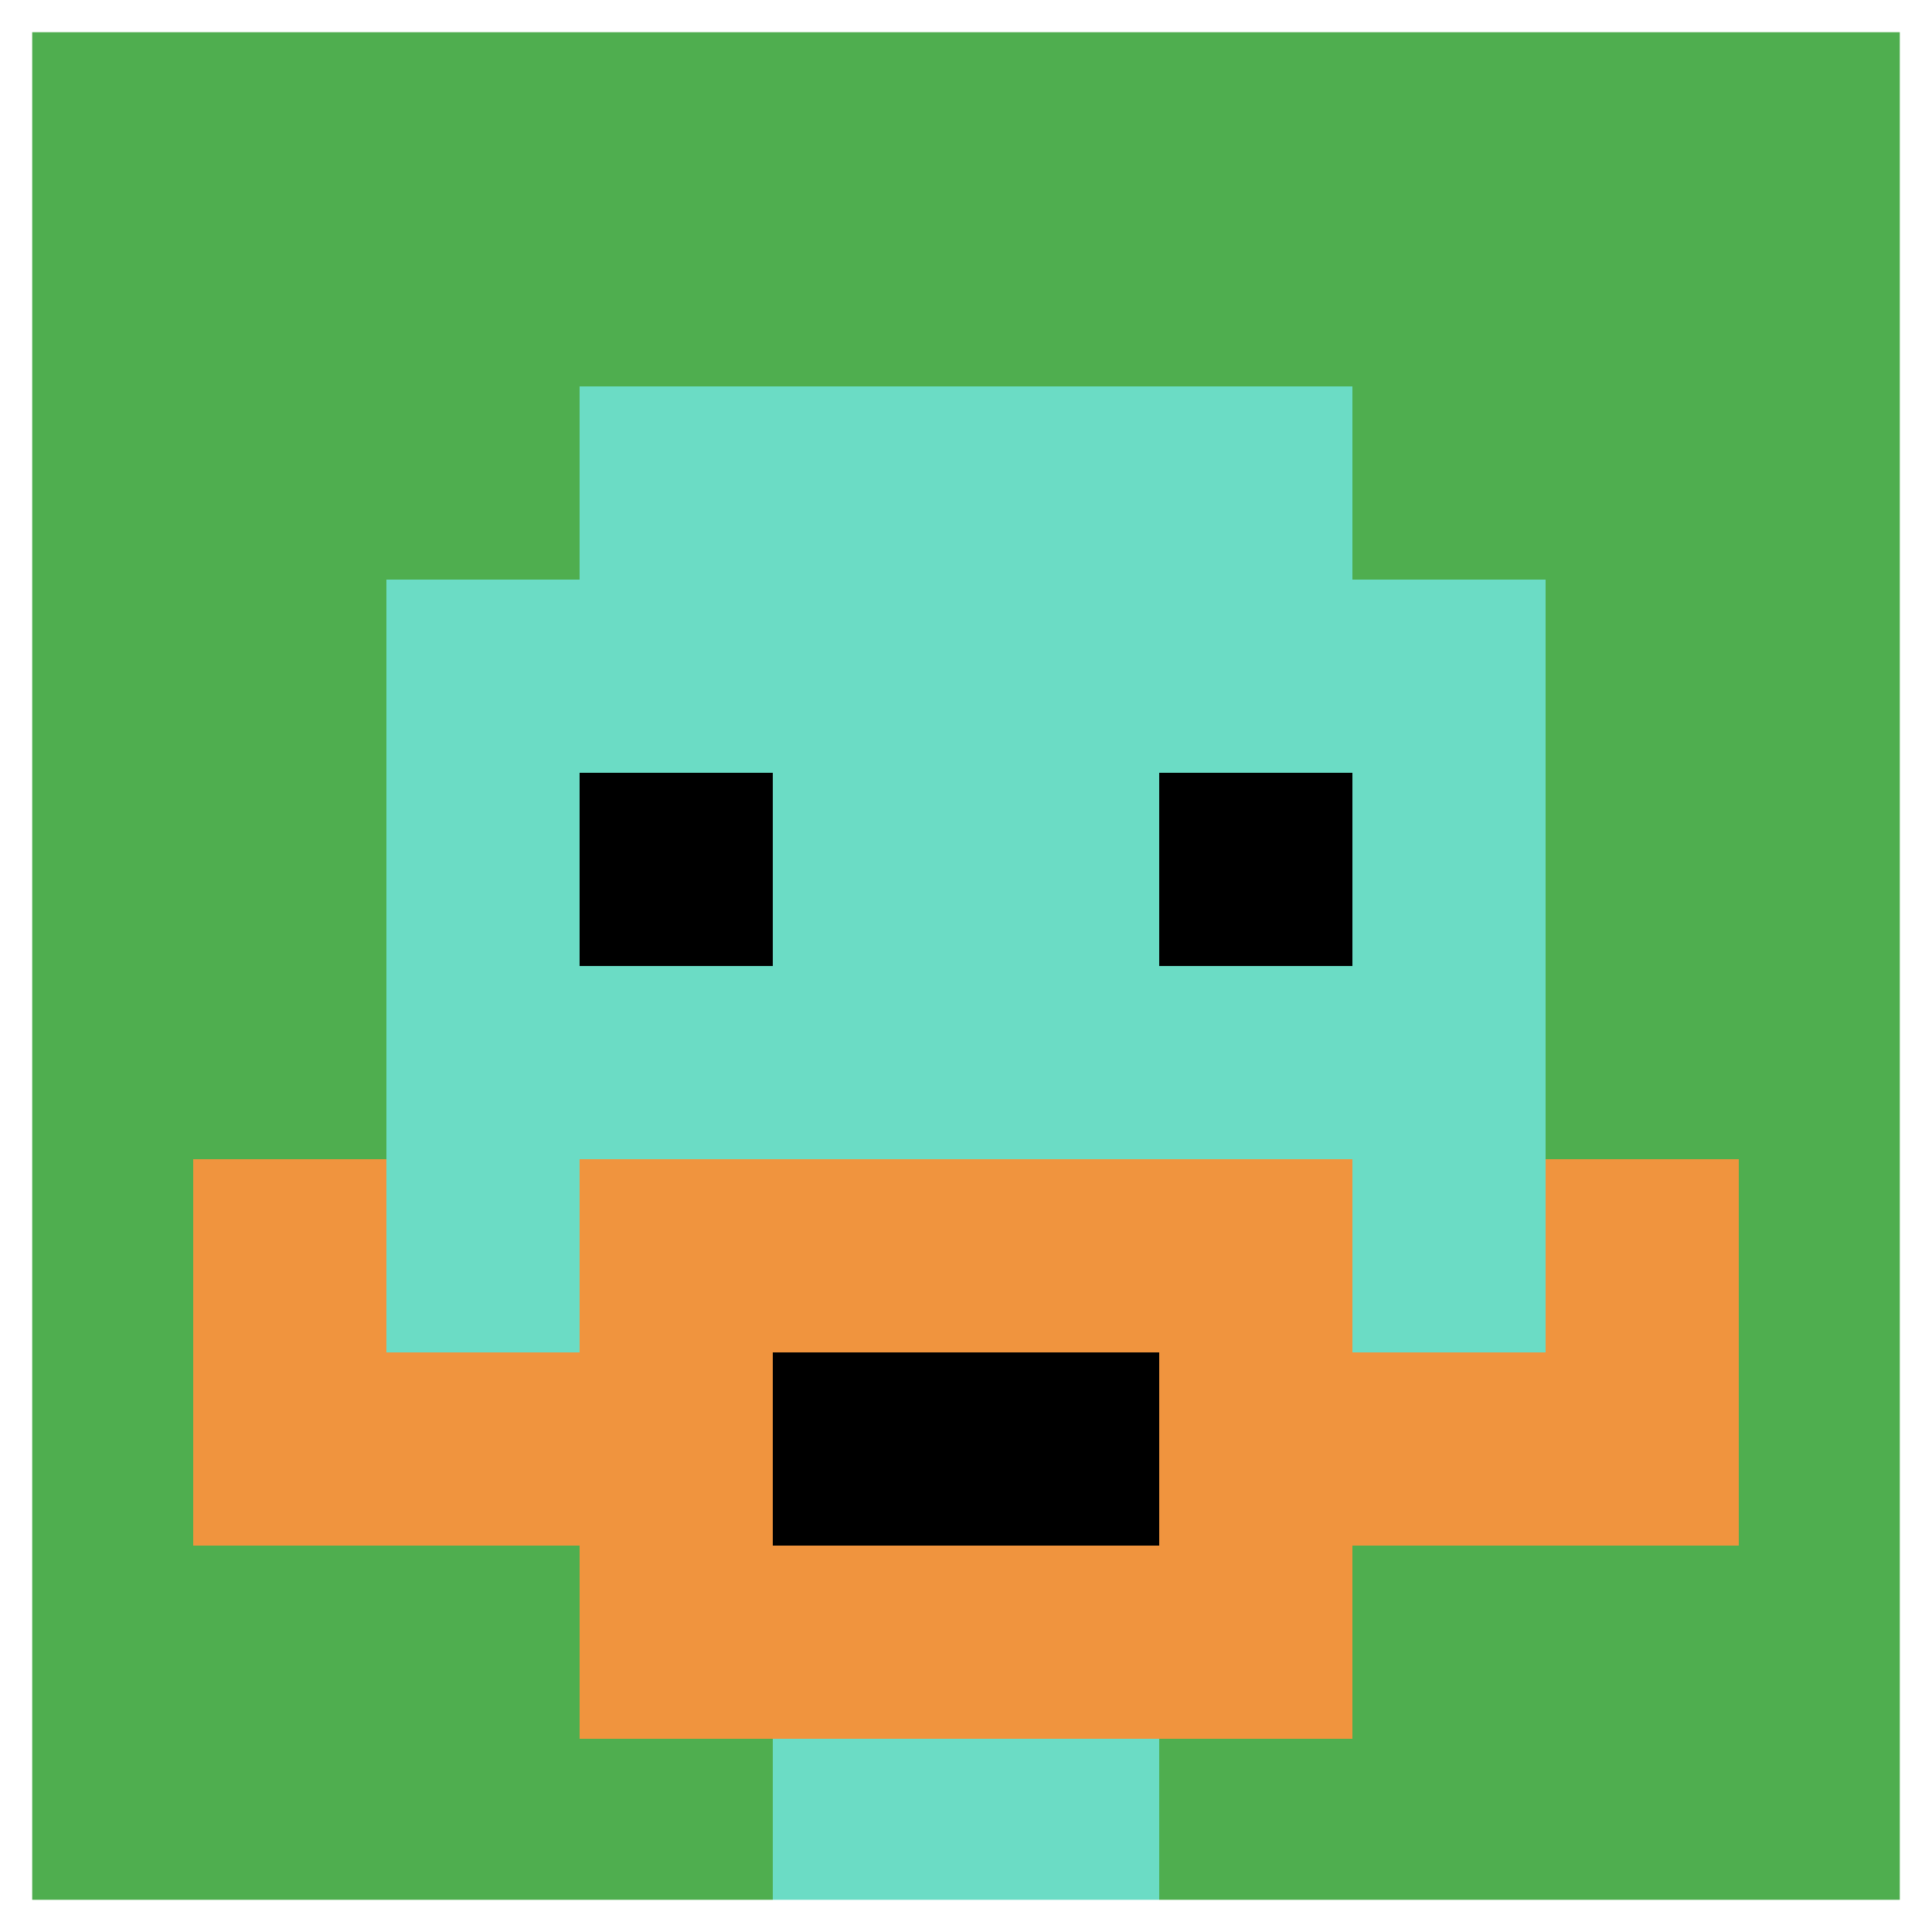
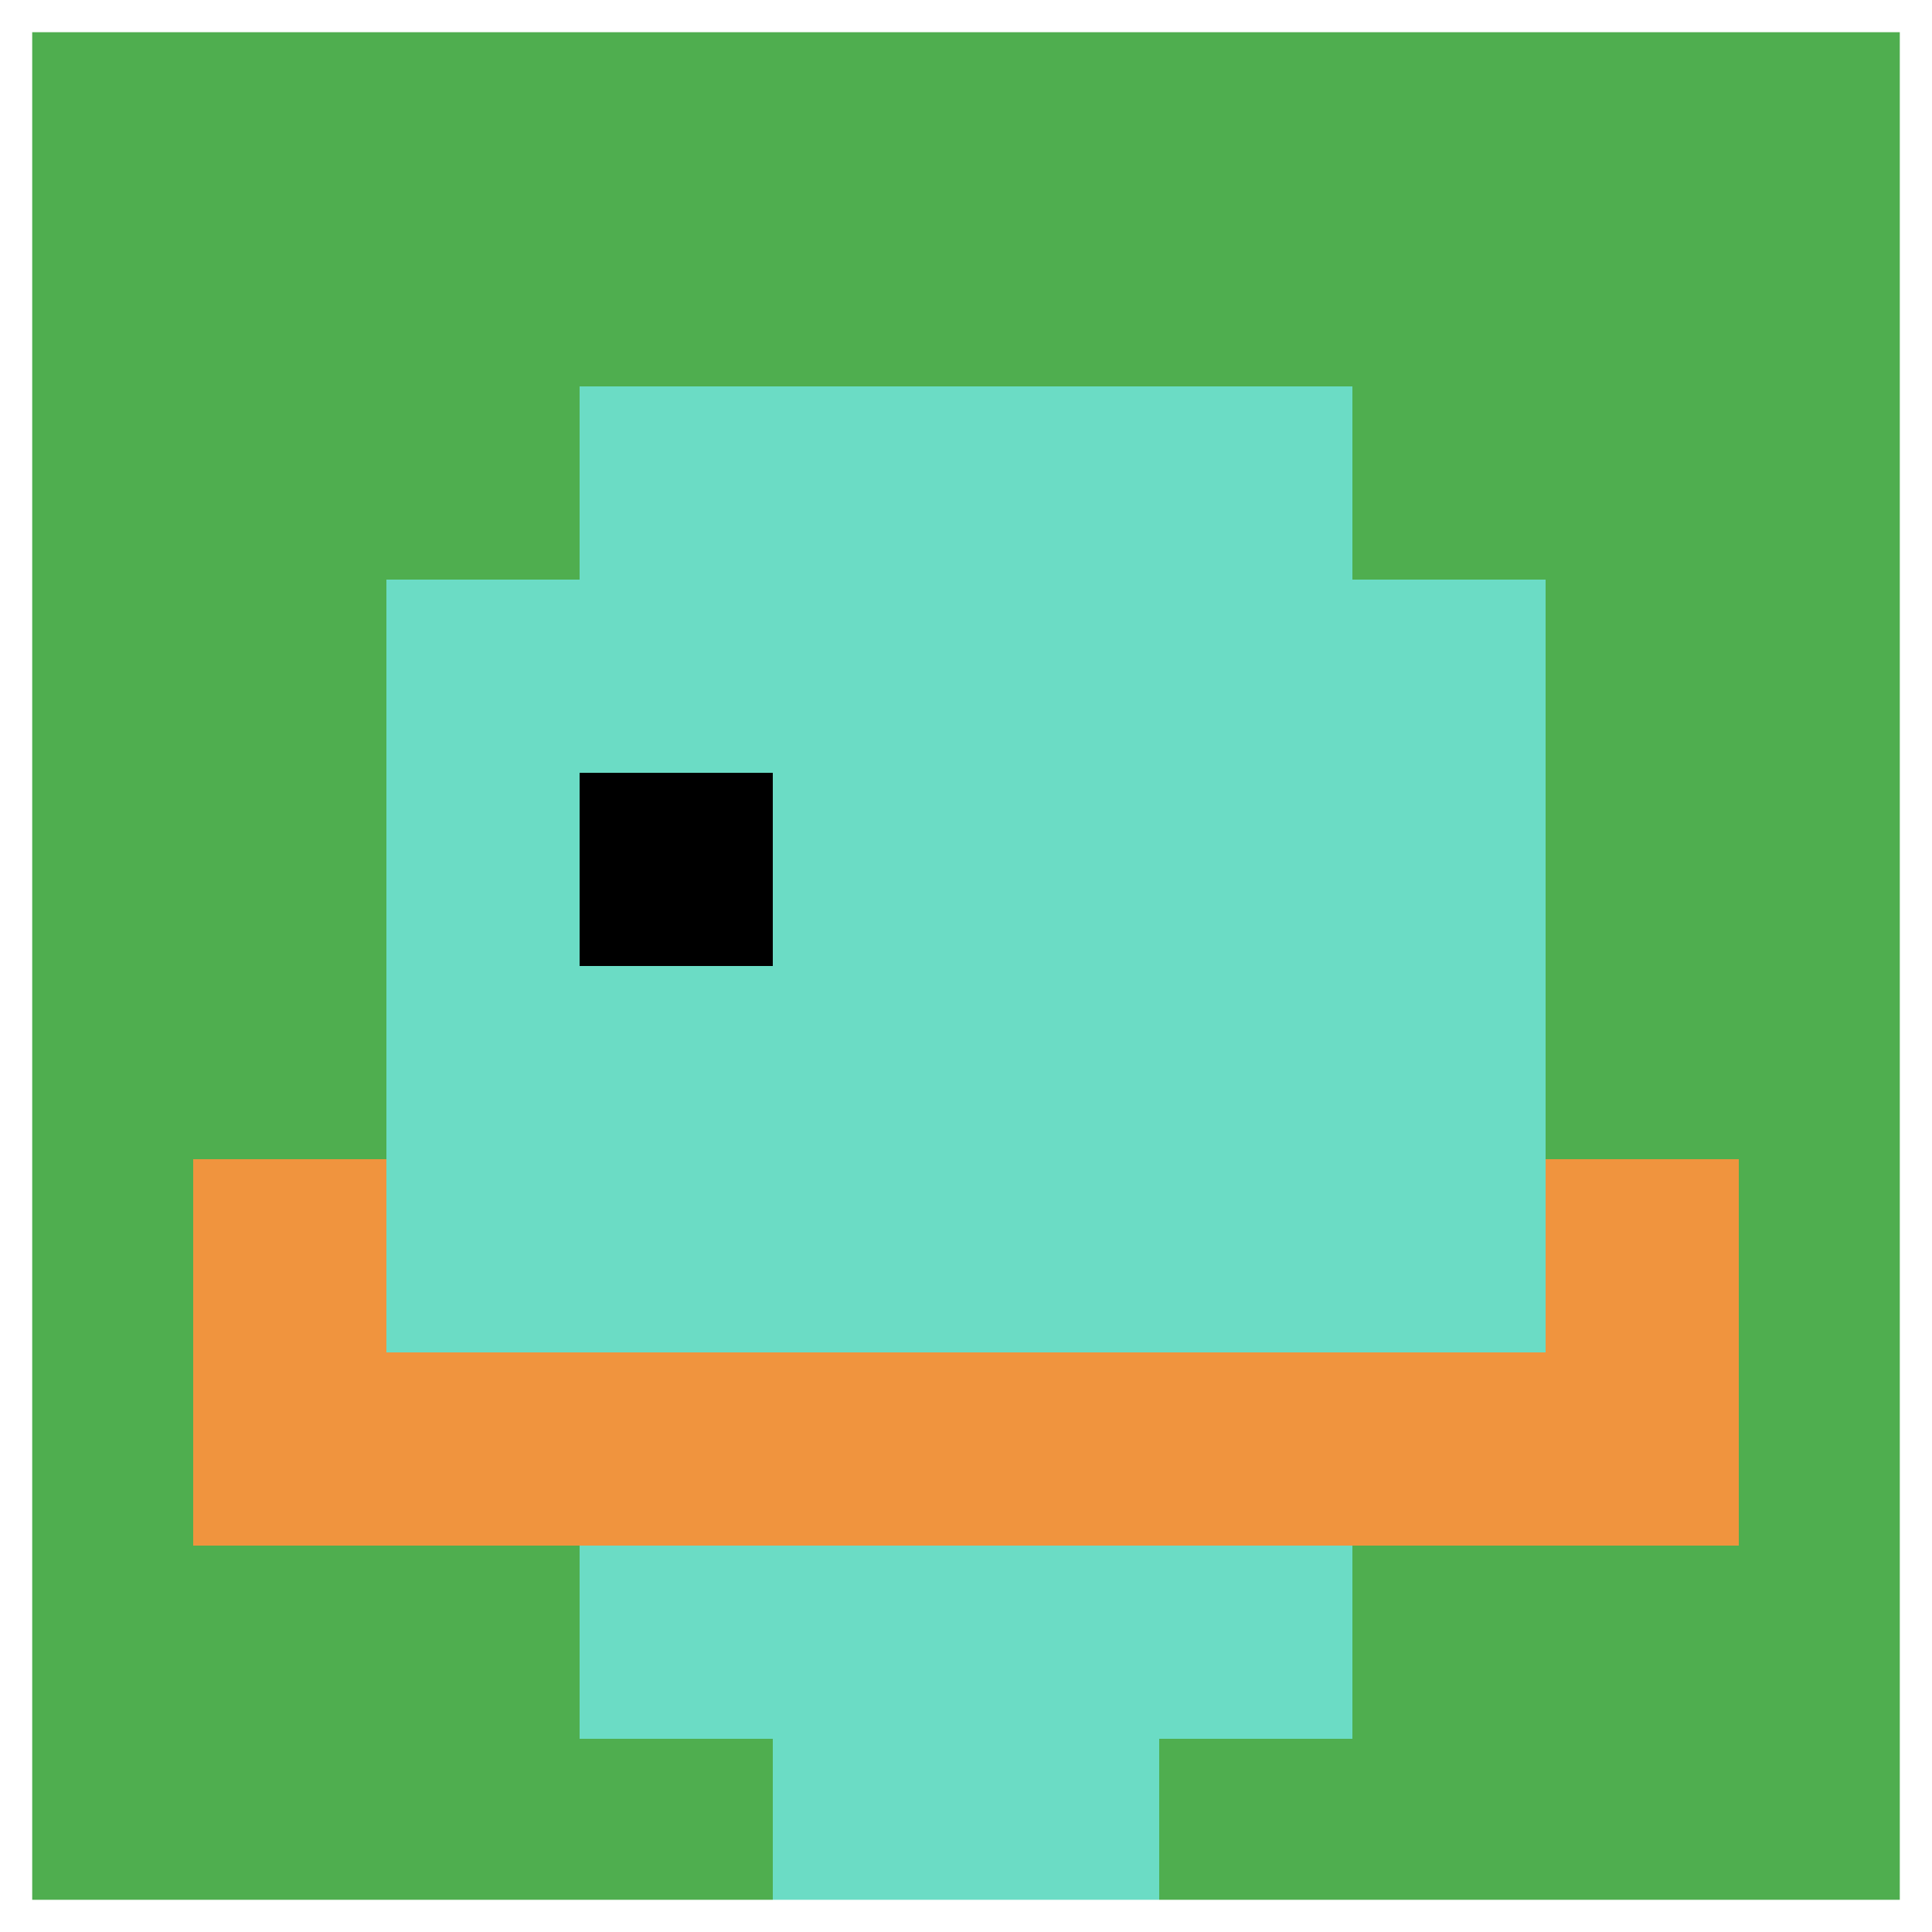
<svg xmlns="http://www.w3.org/2000/svg" version="1.1" width="798" height="798">
  <title>'goose-pfp-264457' by Dmitri Cherniak</title>
  <desc>seed=264457
backgroundColor=#ffffff
padding=100
innerPadding=0
timeout=1000
dimension=1
border=true
Save=function(){return n.handleSave()}
frame=61

Rendered at Sun Sep 15 2024 22:52:41 GMT+0800 (中国标准时间)
Generated in &lt;1ms
</desc>
  <defs />
  <rect width="100%" height="100%" fill="#ffffff" />
  <g>
    <g id="0-0">
      <rect x="0" y="0" height="798" width="798" fill="#4FAE4F" />
      <g>
        <rect id="0-0-3-2-4-7" x="239.4" y="159.6" width="319.2" height="558.6" fill="#6BDCC5" />
        <rect id="0-0-2-3-6-5" x="159.6" y="239.4" width="478.8" height="399" fill="#6BDCC5" />
        <rect id="0-0-4-8-2-2" x="319.2" y="638.4" width="159.6" height="159.6" fill="#6BDCC5" />
        <rect id="0-0-1-7-8-1" x="79.8" y="558.6" width="638.4" height="79.8" fill="#F0943E" />
-         <rect id="0-0-3-6-4-3" x="239.4" y="478.8" width="319.2" height="239.4" fill="#F0943E" />
-         <rect id="0-0-4-7-2-1" x="319.2" y="558.6" width="159.6" height="79.8" fill="#000000" />
        <rect id="0-0-1-6-1-2" x="79.8" y="478.8" width="79.8" height="159.6" fill="#F0943E" />
        <rect id="0-0-8-6-1-2" x="638.4" y="478.8" width="79.8" height="159.6" fill="#F0943E" />
        <rect id="0-0-3-4-1-1" x="239.4" y="319.2" width="79.8" height="79.8" fill="#000000" />
-         <rect id="0-0-6-4-1-1" x="478.8" y="319.2" width="79.8" height="79.8" fill="#000000" />
      </g>
      <rect x="0" y="0" stroke="white" stroke-width="26.6" height="798" width="798" fill="none" />
    </g>
  </g>
</svg>